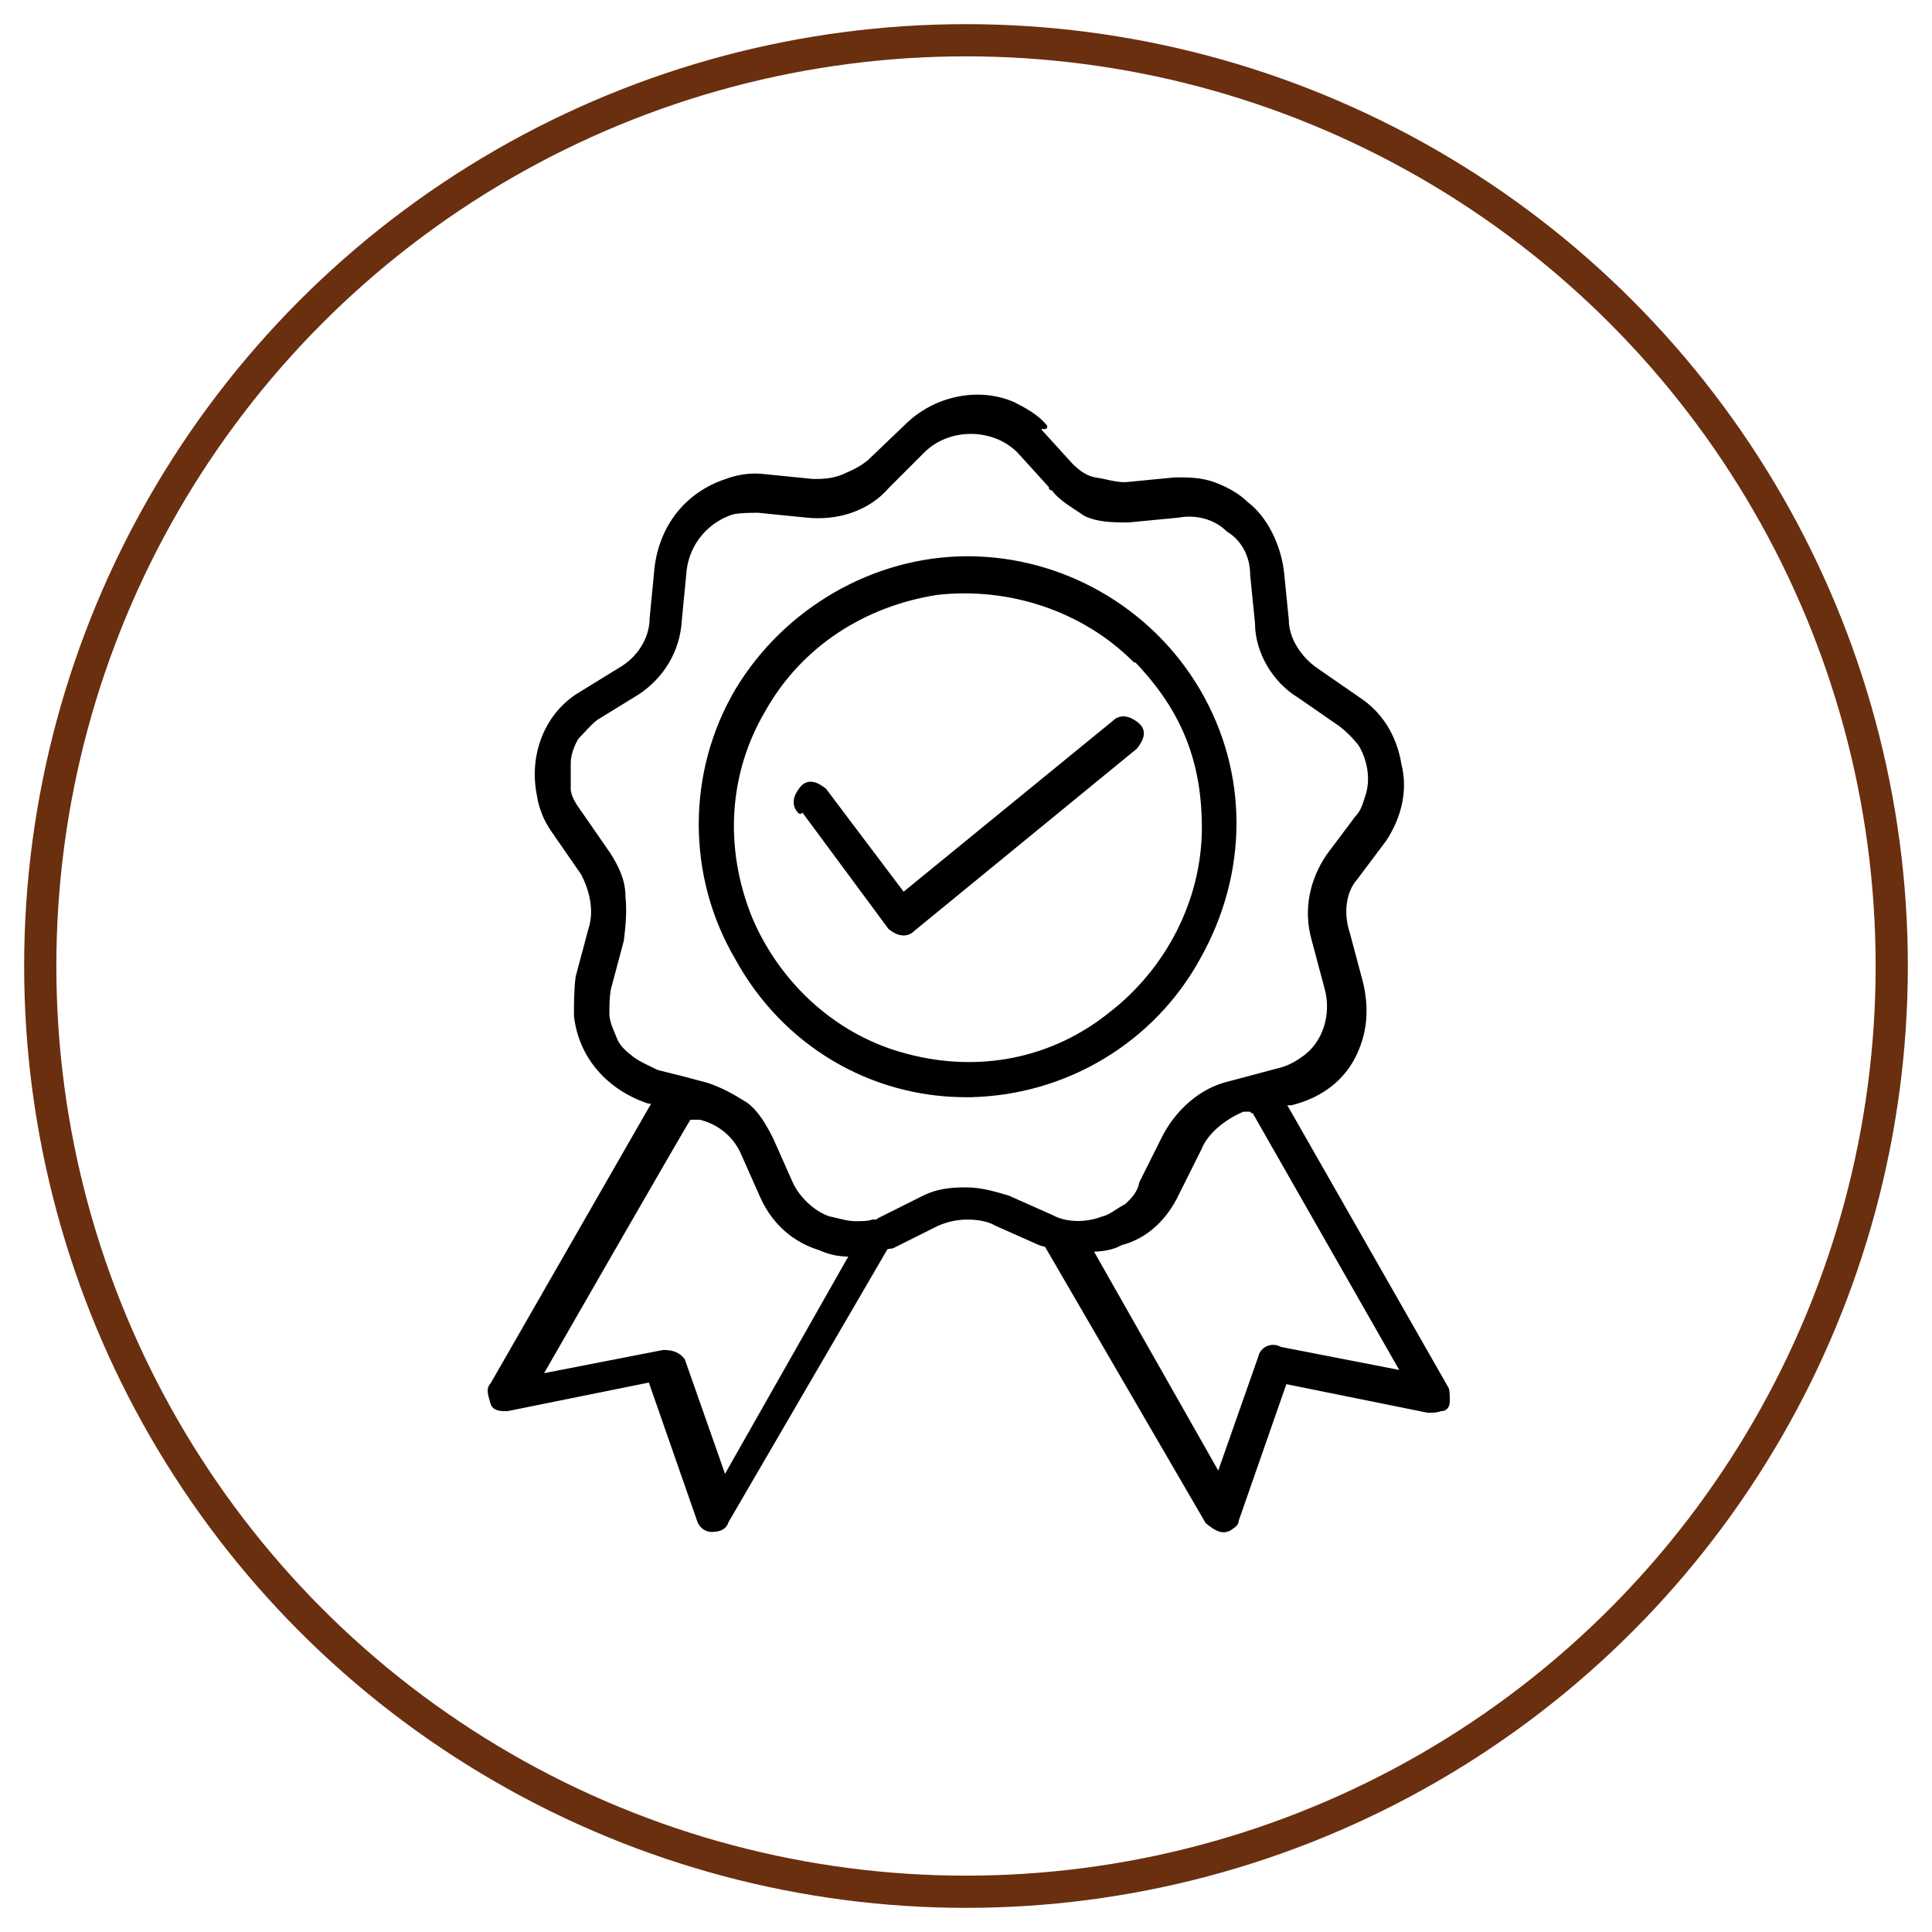
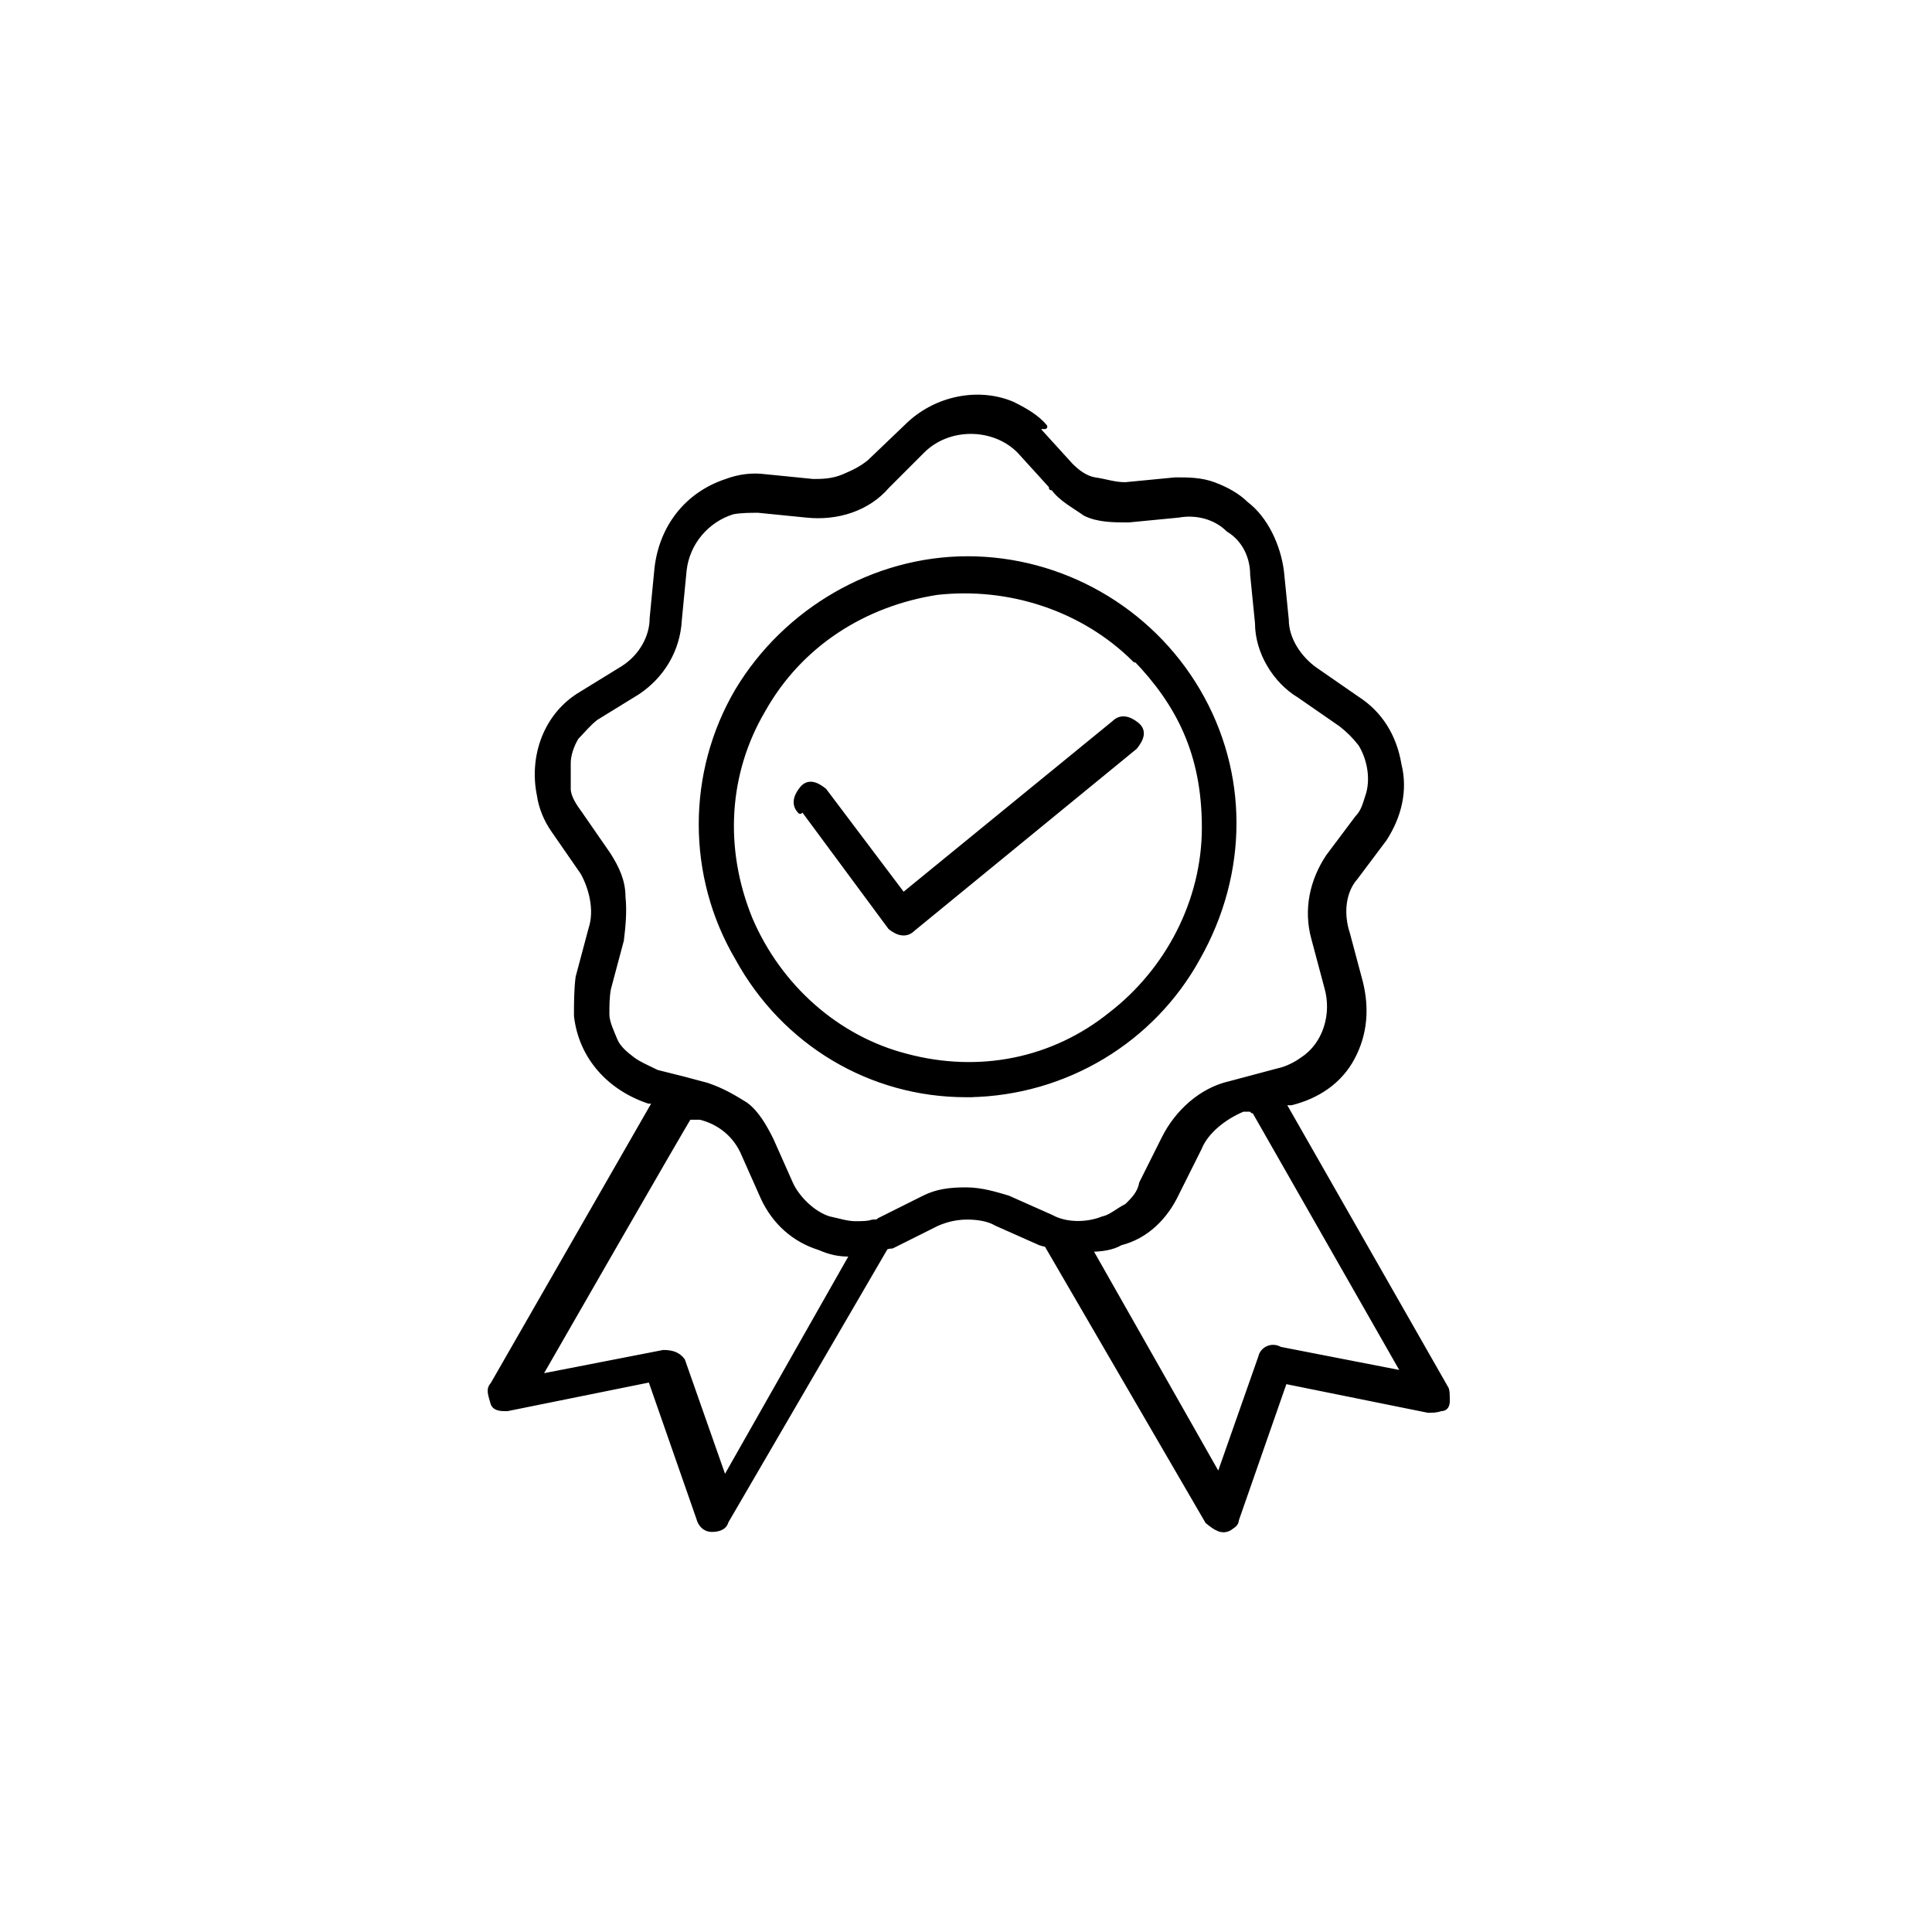
<svg xmlns="http://www.w3.org/2000/svg" version="1.1" viewBox="0 0 120 120">
  <defs>
    <style>
      .cls-1 {
        stroke: #000;
        stroke-linecap: round;
        stroke-linejoin: round;
        stroke-width: .3px;
      }

      .cls-2 {
        fill: none;
        stroke: #6a2f0f;
        stroke-miterlimit: 10;
        stroke-width: 2px;
      }
    </style>
  </defs>
  <g>
    <g id="Layer_1">
      <g id="Camada_1">
-         <circle class="cls-2" cx="60" cy="60" r="57.5" />
-       </g>
+         </g>
      <g id="Camada_1-2" data-name="Camada_1">
        <g id="Layer_1-2" data-name="Layer_1">
          <path class="cls-1" d="M60.4,68h-.4c-5.9,0-11.3-3.2-14.2-8.5-3-5.1-3-11.5,0-16.6,3-5,8.5-8.2,14.3-8.2s11.3,3.1,14.3,8.2,3,11.3,0,16.6c-2.8,5.1-8.2,8.4-14.2,8.5h.1ZM49.7,50.4c-.4-.4-.3-.9.1-1.4s.9-.3,1.4.1l4.9,6.5,13.1-10.7c.4-.4.9-.3,1.4.1s.3.9-.1,1.4l-13.8,11.3h0c-.4.4-.9.3-1.4-.1l-5.4-7.3h-.1ZM70.5,41c-3.2-3.2-7.8-4.7-12.3-4.2-4.5.7-8.5,3.2-10.8,7.3-2.3,3.9-2.6,8.6-.8,13,1.8,4.2,5.4,7.4,9.7,8.5,4.5,1.2,9.1.3,12.7-2.6,3.5-2.7,5.8-7,5.8-11.6s-1.6-7.7-4.3-10.5h0ZM64.5,26.7l2,2.2c.4.4.9.8,1.5.9.7.1,1.2.3,1.9.3l3.1-.3c.8,0,1.6,0,2.4.3.8.3,1.5.7,2,1.2,1.2.9,2,2.6,2.2,4.2l.3,3c0,1.2.8,2.4,1.8,3.1l2.6,1.8c1.4.9,2.3,2.3,2.6,4.1.4,1.6,0,3.2-.9,4.6l-1.8,2.4c-.8.9-.9,2.3-.5,3.5l.8,3c.4,1.6.3,3.2-.5,4.7s-2.2,2.4-3.8,2.8h-.5l10.1,17.7c.1.1.1.5.1.8s-.1.5-.4.5c-.3.1-.5.1-.8.1l-8.9-1.8-3,8.6c0,.3-.3.4-.4.5-.5.3-.9,0-1.4-.4l-10-17.2s-.1,0-.4-.1l-2.7-1.2h0c-.5-.3-1.2-.4-1.8-.4s-1.2.1-1.9.4l-2.8,1.4s-.3,0-.4.1l-9.9,17c-.1.4-.5.5-.9.5s-.7-.3-.8-.7l-3-8.6-8.9,1.8c-.4,0-.8,0-.9-.4s-.3-.8,0-1.1l10.1-17.6h-.4c-2.4-.8-4.2-2.7-4.5-5.3,0-.8,0-1.6.1-2.4l.8-3c.4-1.2,0-2.6-.5-3.5l-1.8-2.6c-.5-.7-.8-1.5-.9-2.2-.5-2.4.4-5,2.6-6.3l2.6-1.6h0c1.1-.7,1.8-1.9,1.8-3.1l.3-3.1c.3-2.6,1.9-4.6,4.3-5.4.8-.3,1.6-.4,2.4-.3l3,.3c.5,0,1.2,0,1.9-.3s1.1-.5,1.6-.9l2.3-2.2h0c1.8-1.8,4.5-2.3,6.6-1.4.8.4,1.5.8,2,1.4h-.3ZM77.7,68.9h-.5c-1.2.5-2.3,1.4-2.7,2.4l-1.4,2.8c-.7,1.5-1.9,2.7-3.5,3.1-.5.3-1.2.4-1.9.4l8,14.1,2.6-7.4c.1-.5.7-.8,1.2-.5l7.7,1.5-9.3-16.3h-.1ZM52.8,77.9c-.7,0-1.2-.1-1.9-.4-1.6-.5-2.8-1.6-3.5-3.1l-1.2-2.7c-.5-1.2-1.5-2-2.7-2.3h-.7c0-.1-9.3,16.1-9.3,16.1l7.7-1.5c.5,0,.9.1,1.2.5l2.6,7.4,8-14.1h-.1ZM65.3,30.2l-2-2.2c-.8-.8-1.9-1.2-3-1.2s-2.2.4-3,1.2l-2.2,2.2c-1.2,1.4-3.1,2-5,1.8l-3-.3h0c-.5,0-1.1,0-1.6.1-1.6.5-2.8,1.9-3,3.6l-.3,3.1h0c-.1,1.9-1.1,3.5-2.6,4.5l-2.6,1.6c-.5.4-.8.8-1.2,1.2-.3.5-.5,1.1-.5,1.6v1.6c0,.5.4,1.1.7,1.5l1.8,2.6h0c.5.8.9,1.6.9,2.6.1.9,0,1.9-.1,2.7l-.8,3c-.1.5-.1,1.1-.1,1.6s.3,1.1.5,1.6.7.9,1.1,1.2.9.5,1.5.8l1.6.4h0l1.5.4h0c.9.3,1.6.7,2.4,1.2.7.5,1.2,1.4,1.6,2.2l1.2,2.7h0c.4.9,1.4,1.9,2.4,2.2.5.1,1.1.3,1.6.3s.8,0,1.1-.1h0c.1,0,.4,0,.4-.1l2.8-1.4c.8-.4,1.6-.5,2.6-.5s1.9.3,2.6.5l2.7,1.2c.9.5,2.2.5,3.2.1.5-.1.9-.5,1.5-.8.4-.4.8-.8.9-1.4l1.4-2.8c.8-1.6,2.3-3,4.1-3.4l3-.8c.5-.1,1.1-.4,1.5-.7,1.4-.9,2-2.8,1.5-4.5l-.8-3c-.5-1.8-.1-3.6.9-5.1l1.8-2.4c.4-.4.5-.9.7-1.5.3-1.1,0-2.3-.5-3.1-.4-.5-.7-.8-1.2-1.2l-2.6-1.8h0c-1.5-.9-2.6-2.7-2.6-4.5l-.3-3h0c0-1.1-.5-2.2-1.5-2.8-.8-.8-2-1.1-3.1-.9l-3.1.3c-.9,0-1.9,0-2.7-.4-.7-.5-1.5-.9-2-1.6h.3-.4Z" />
        </g>
      </g>
    </g>
  </g>
</svg>